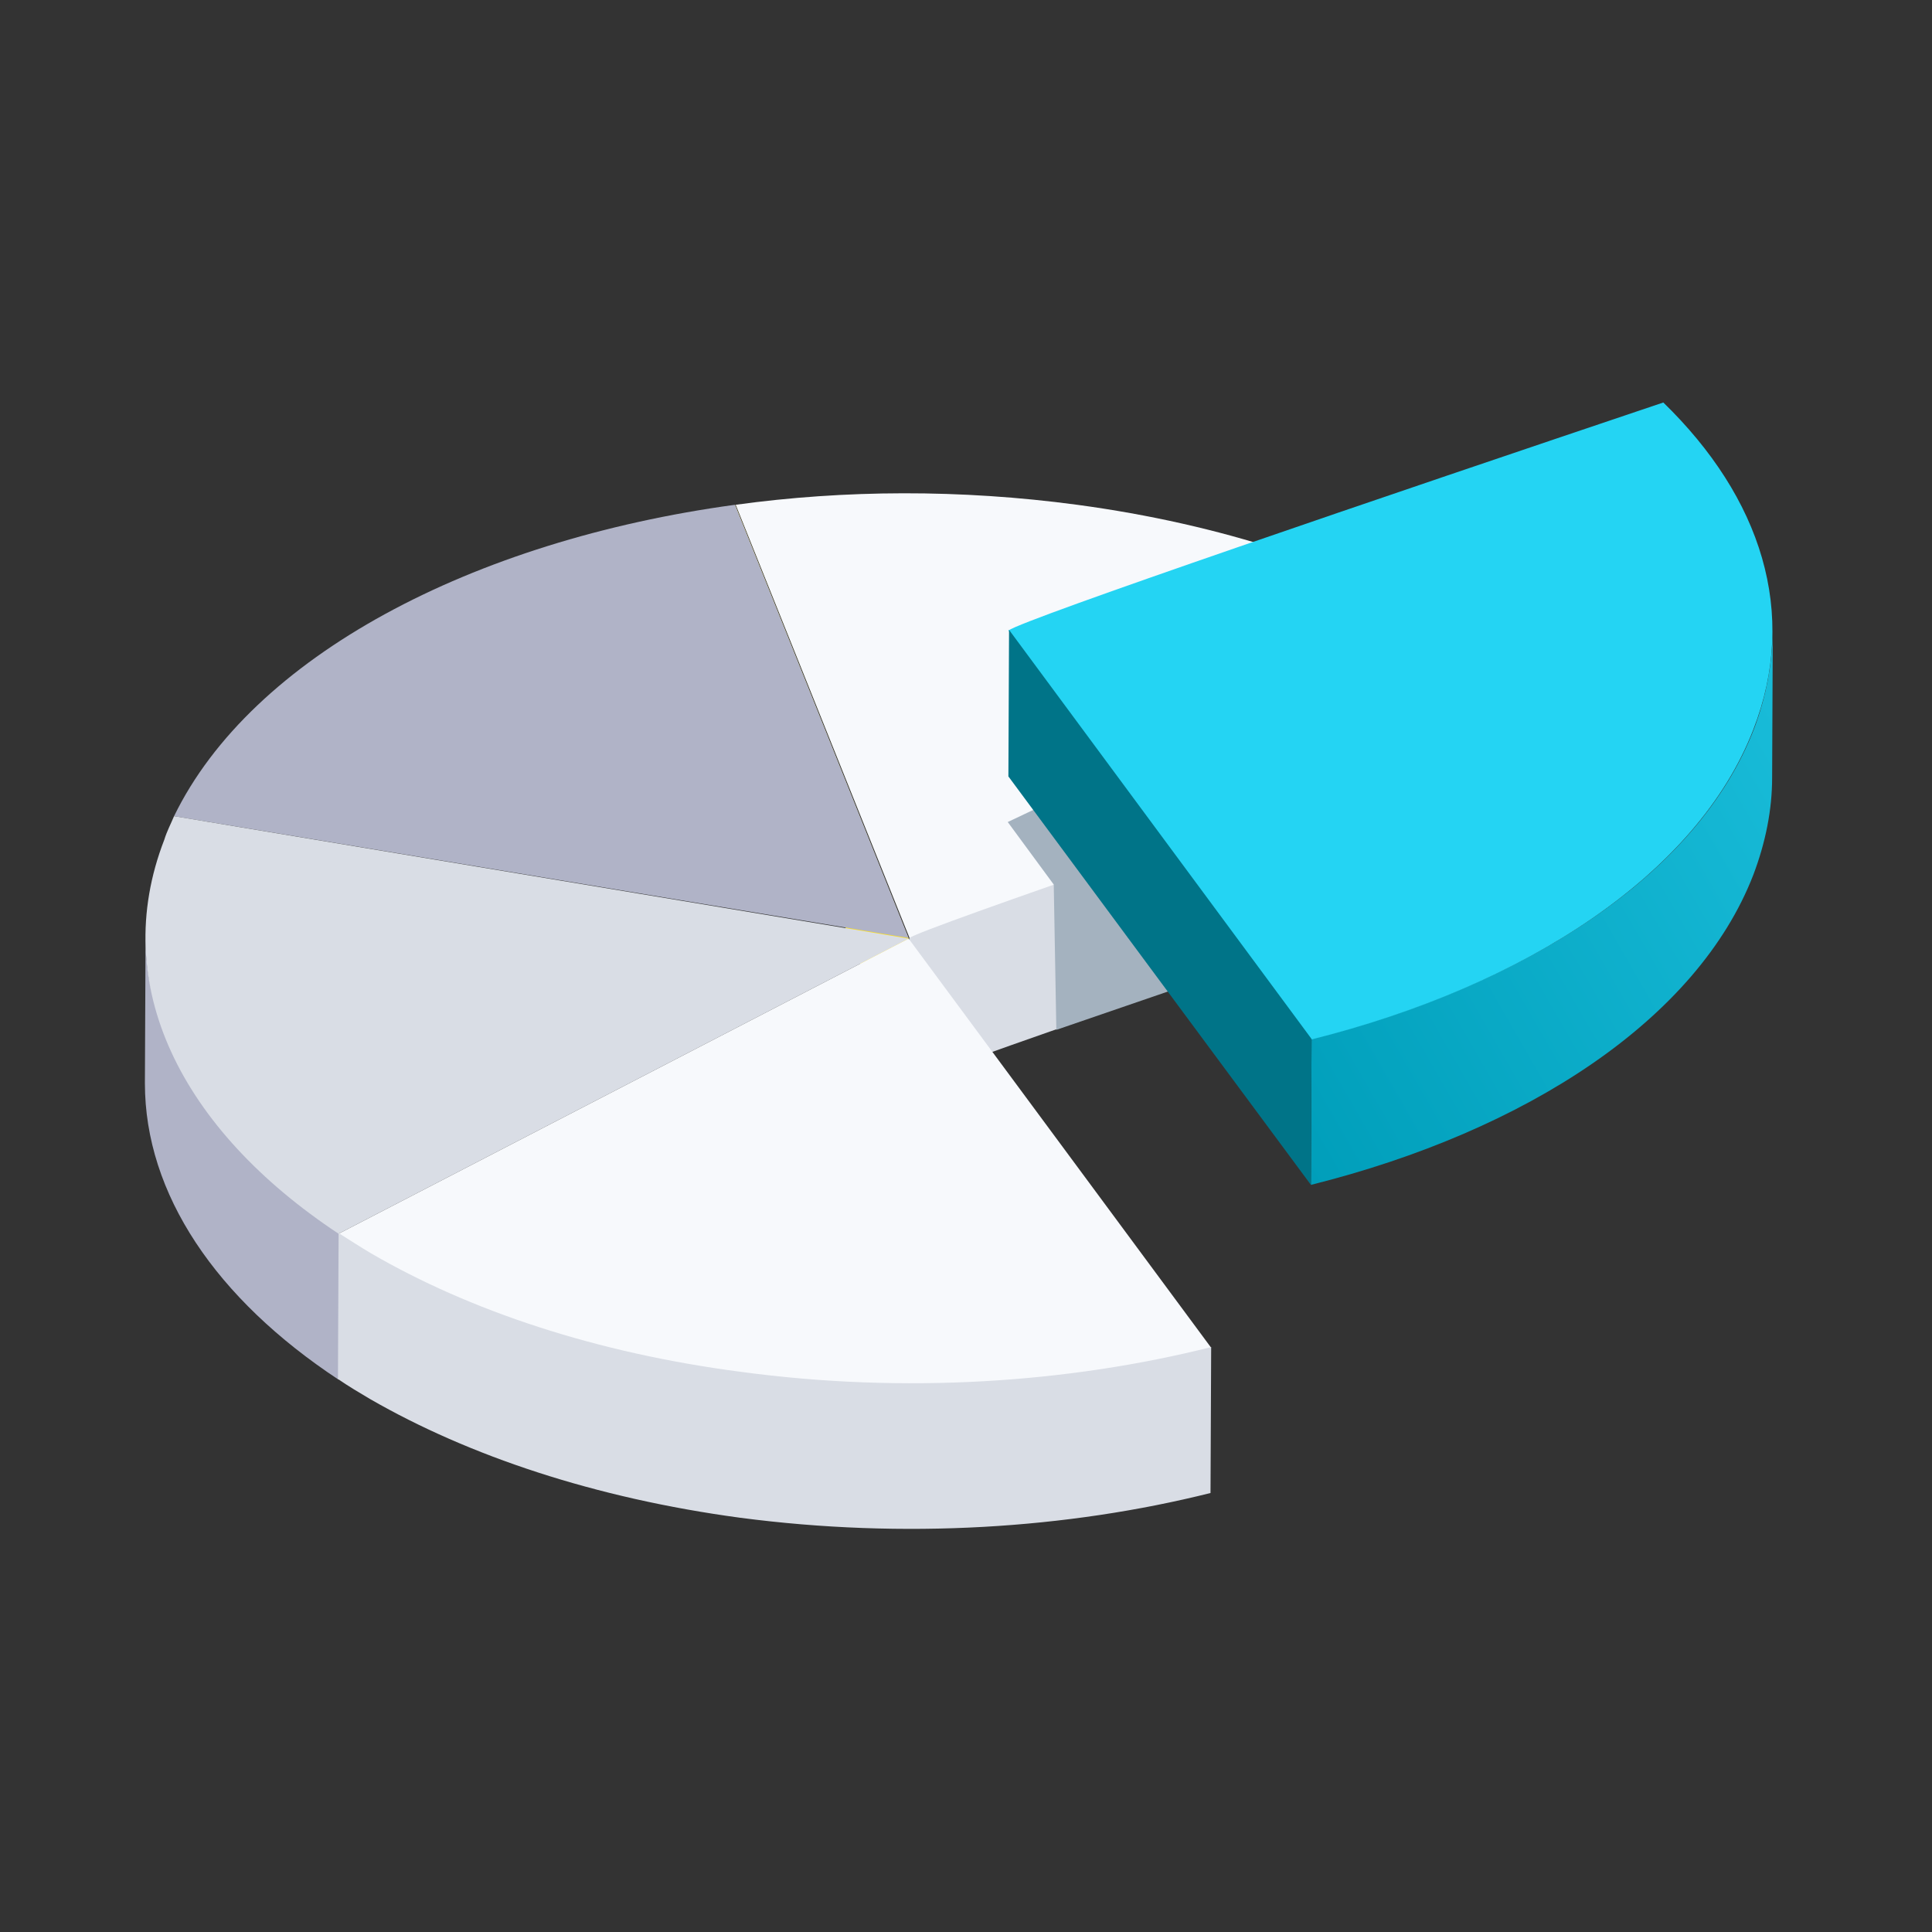
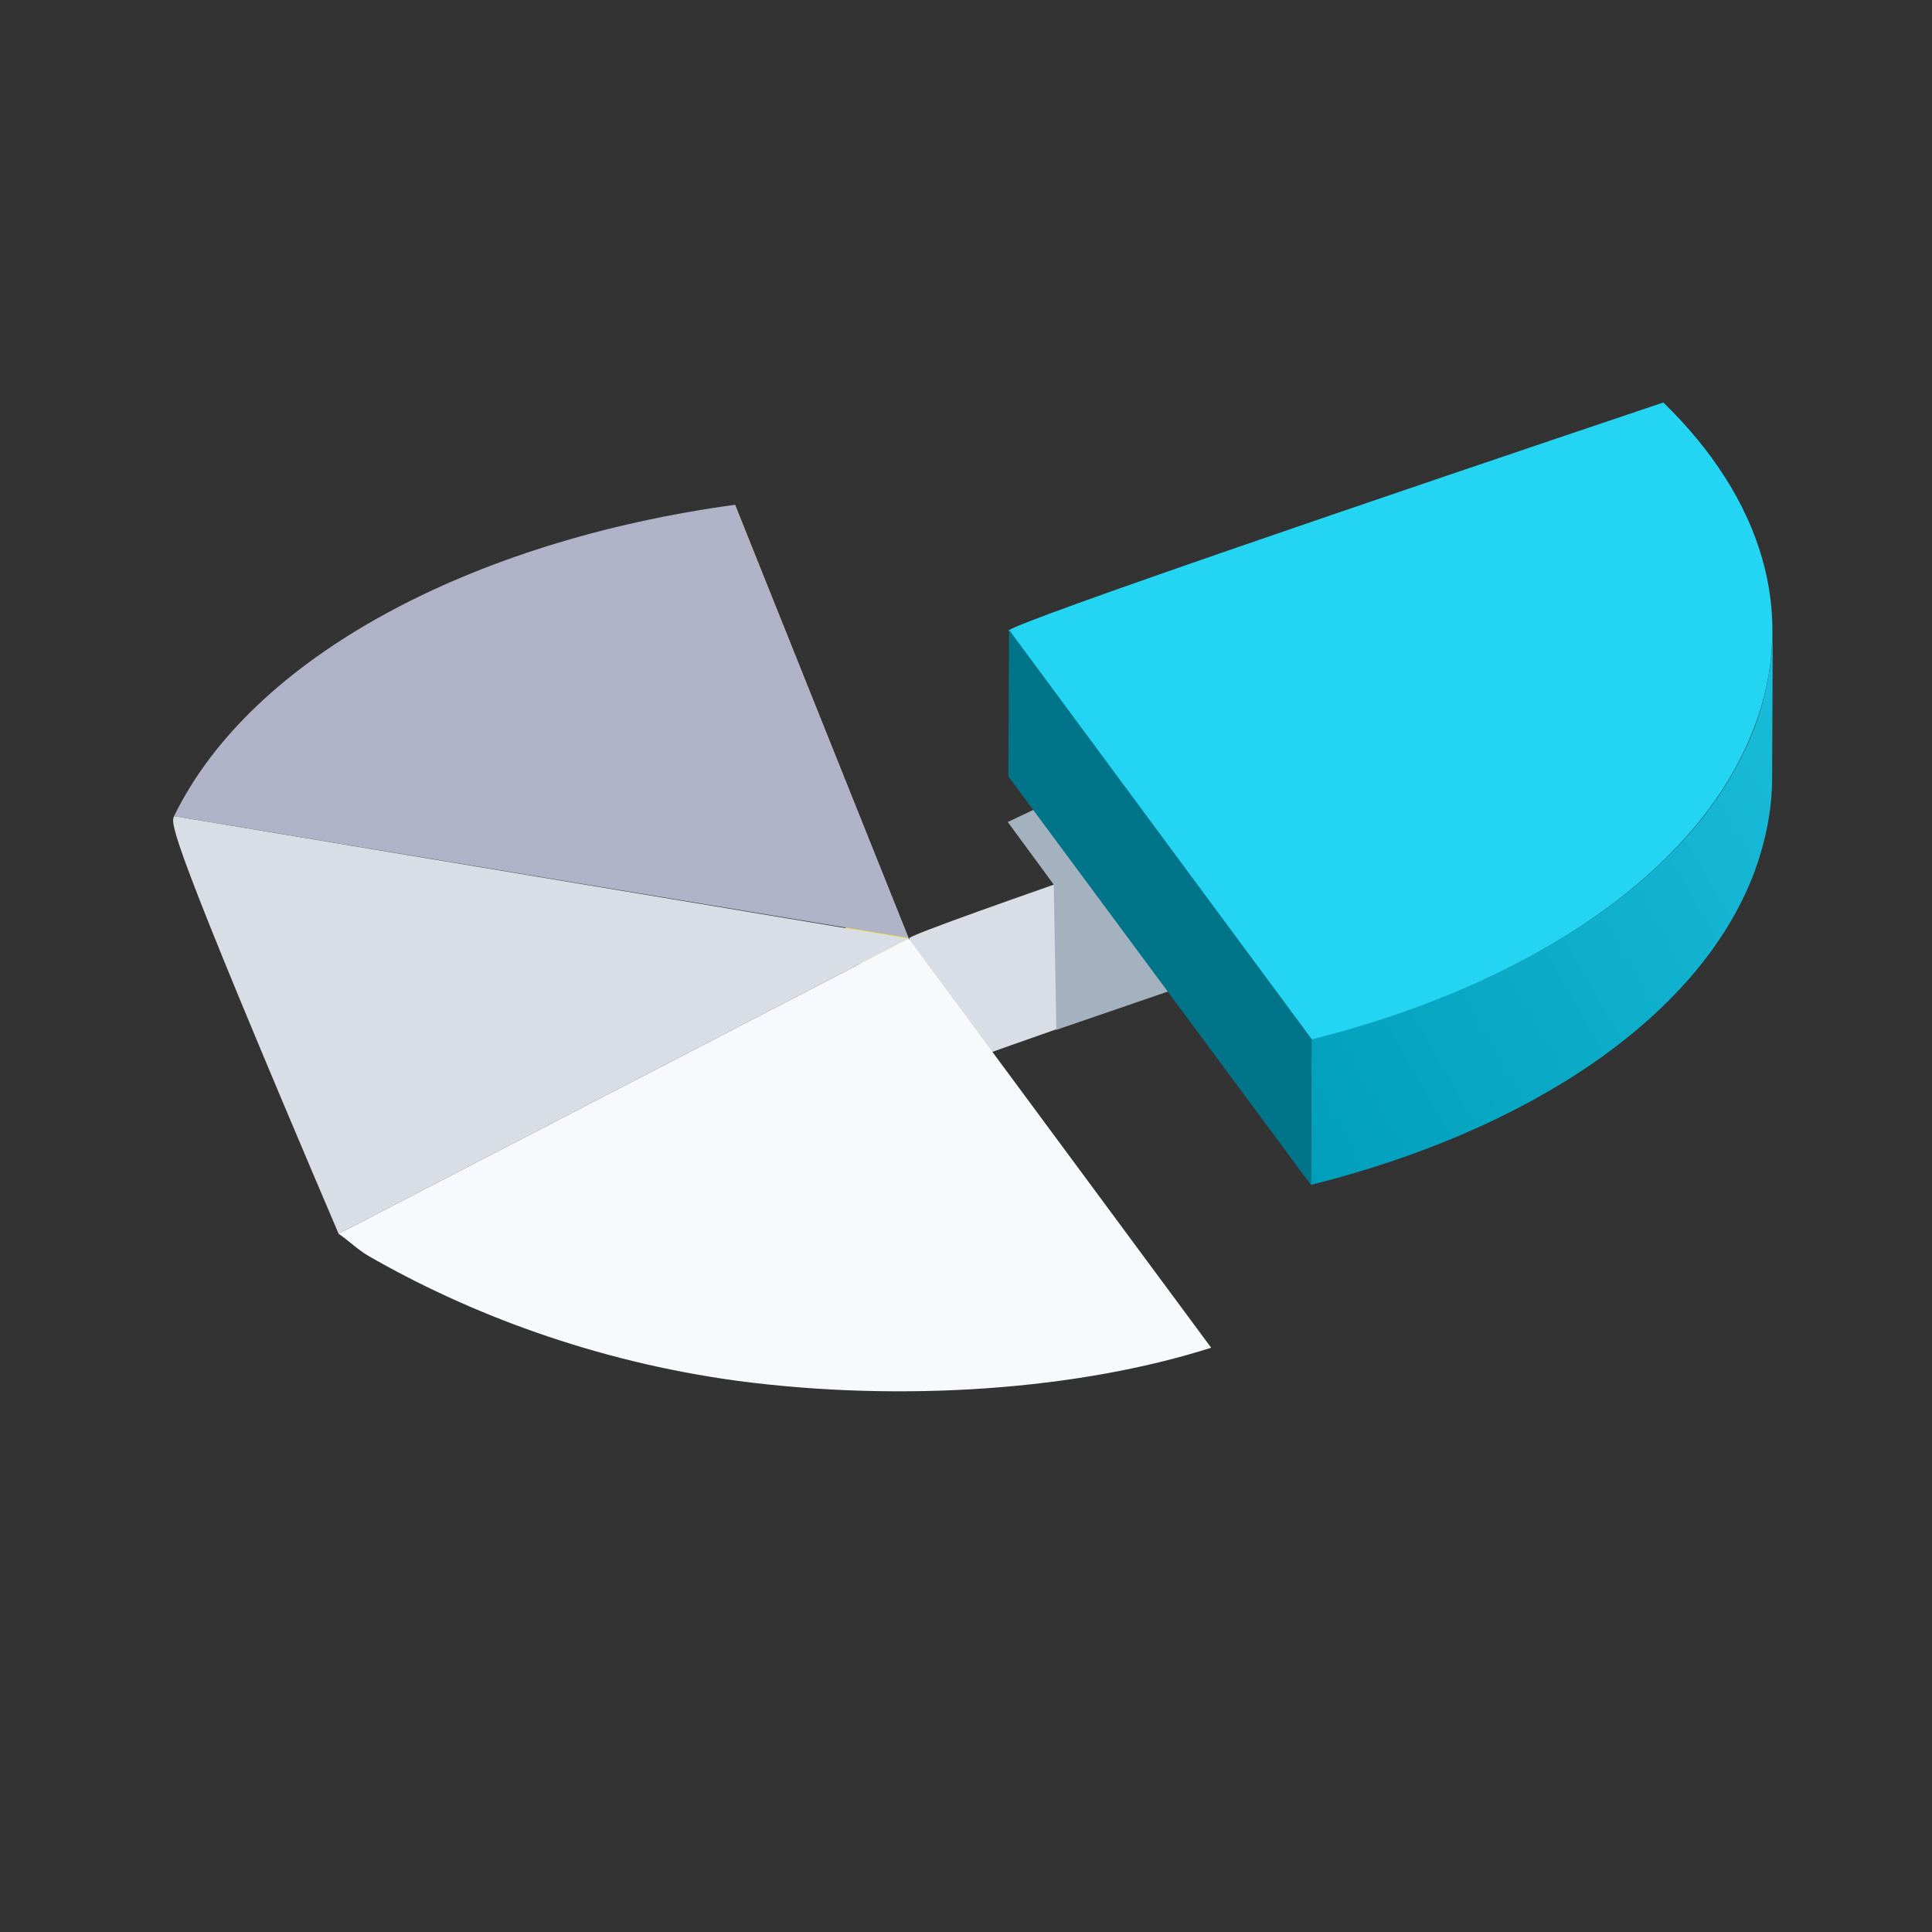
<svg xmlns="http://www.w3.org/2000/svg" width="100" height="100" viewBox="0 0 100 100" fill="none">
  <rect x="0" y="0" width="100" height="100" fill="#333333" stroke="none" />
  <g clip-path="url(#clip0_19769_481842)">
    <path d="M47.031 48.584V56.137L38.012 33.714L38.045 26.127L47.031 48.584Z" fill="#FBDE21" />
-     <path d="M74.861 32.263C77.208 33.612 79.22 35.13 80.93 36.782C66.613 41.603 47.937 48.111 47.132 48.684L38.079 26.127C43.712 25.351 49.714 25.317 55.749 26.127C63.26 27.138 69.764 29.33 74.861 32.263Z" fill="#F7F9FC" />
    <path d="M38.045 26.127L47.031 48.55L9.009 42.245C13.032 33.983 24.432 27.982 38.045 26.127Z" fill="#B0B3C7" />
    <path d="M80.929 36.782L80.896 44.335C66.579 49.157 47.836 55.53 47.031 56.103L47.065 48.55C47.836 48.011 66.612 41.604 80.929 36.782Z" fill="#D9DDE5" />
-     <path d="M17.525 71.411C11.188 67.23 7.5 61.801 7.5 56.069L7.534 48.516C7.534 54.248 11.389 59.171 17.559 63.858C17.559 66.117 17.525 69.118 17.525 71.411Z" fill="#B0B3C7" />
-     <path d="M9.009 42.244L47.031 48.583L17.525 63.858C9.377 58.463 5.589 50.977 8.506 43.458C8.64 43.02 8.841 42.649 9.009 42.244Z" fill="#D9DDE5" />
+     <path d="M9.009 42.244L47.031 48.583L17.525 63.858C8.64 43.02 8.841 42.649 9.009 42.244Z" fill="#D9DDE5" />
    <path d="M47.031 48.583L62.689 69.758C55.816 71.95 46.696 72.591 38.213 71.478C30.702 70.466 24.164 67.938 19.068 65.004C18.498 64.667 18.062 64.228 17.525 63.858L47.031 48.583Z" fill="#F7F9FC" />
-     <path d="M62.69 69.725L62.656 77.278C55.246 79.132 46.797 79.672 38.314 78.559C30.803 77.548 24.265 75.356 19.169 72.422C18.599 72.085 18.029 71.748 17.492 71.377L17.526 63.824C18.062 64.161 18.632 64.532 19.202 64.87C24.299 67.837 30.837 70.028 38.347 71.006C46.83 72.153 55.313 71.579 62.69 69.725Z" fill="#D9DDE5" />
    <path d="M54.676 53.304L54.542 45.785L52.161 42.548L57.425 40.053C58.532 39.986 61.549 50.944 61.549 50.944L54.676 53.304Z" fill="#A4B2BF" />
    <path d="M91.759 32.702L91.725 40.255C91.725 41.907 91.39 43.593 90.753 45.279C87.87 52.731 79.051 58.531 67.853 61.329L67.886 53.776C79.085 50.978 87.903 45.212 90.787 37.726C91.424 36.04 91.725 34.354 91.759 32.702Z" fill="url(#paint0_linear_19769_481842)" />
    <path d="M86.093 20.833C91.155 25.756 93.1 31.724 90.753 37.76C87.87 45.212 79.051 51.011 67.853 53.81L52.194 32.635C53.033 32.028 71.775 25.655 86.093 20.833Z" fill="#24D4F3" />
    <path d="M67.886 53.776L67.853 61.329L52.194 40.187L52.228 32.601L67.886 53.776Z" fill="#007488" />
  </g>
  <defs>
    <linearGradient id="paint0_linear_19769_481842" x1="96.08" y1="43.879" x2="67.274" y2="60.443" gradientUnits="userSpaceOnUse">
      <stop stop-color="#18BBD8" />
      <stop offset="1" stop-color="#009EBA" />
    </linearGradient>
    <clipPath id="clip0_19769_481842">
      <rect width="84.259" height="58.333" fill="white" transform="translate(7.5 20.833)" />
    </clipPath>
  </defs>
</svg>